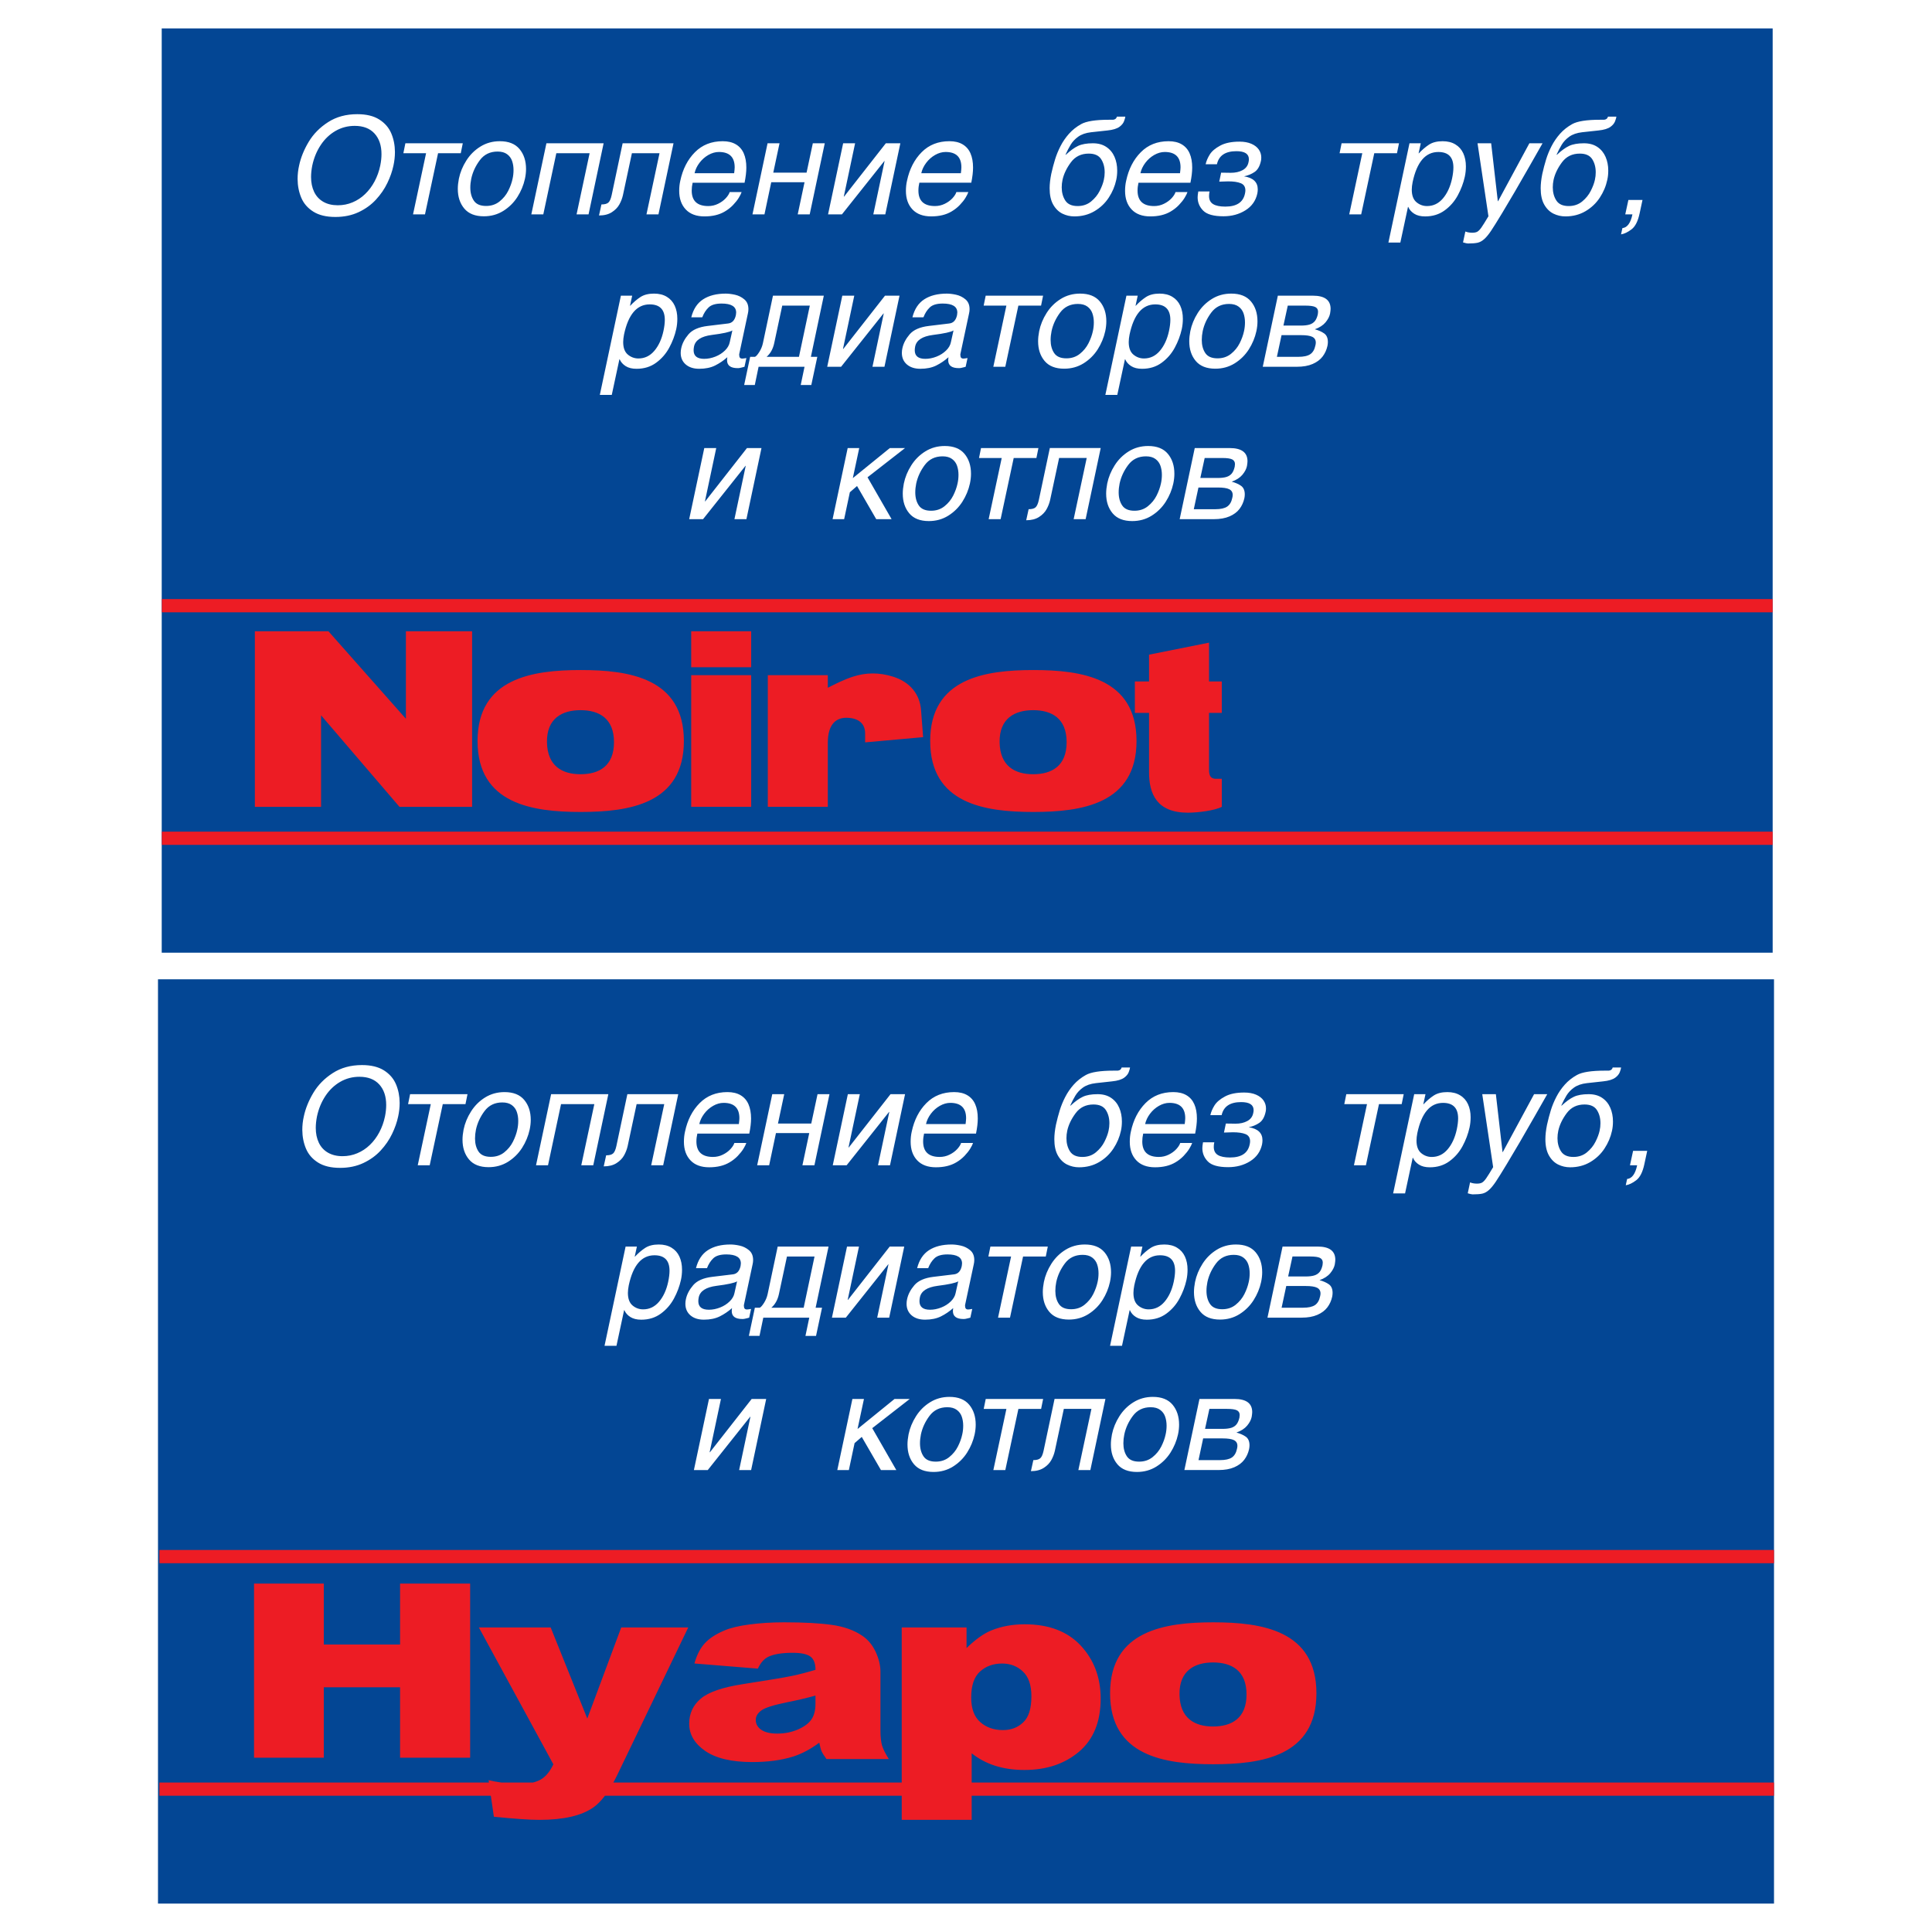
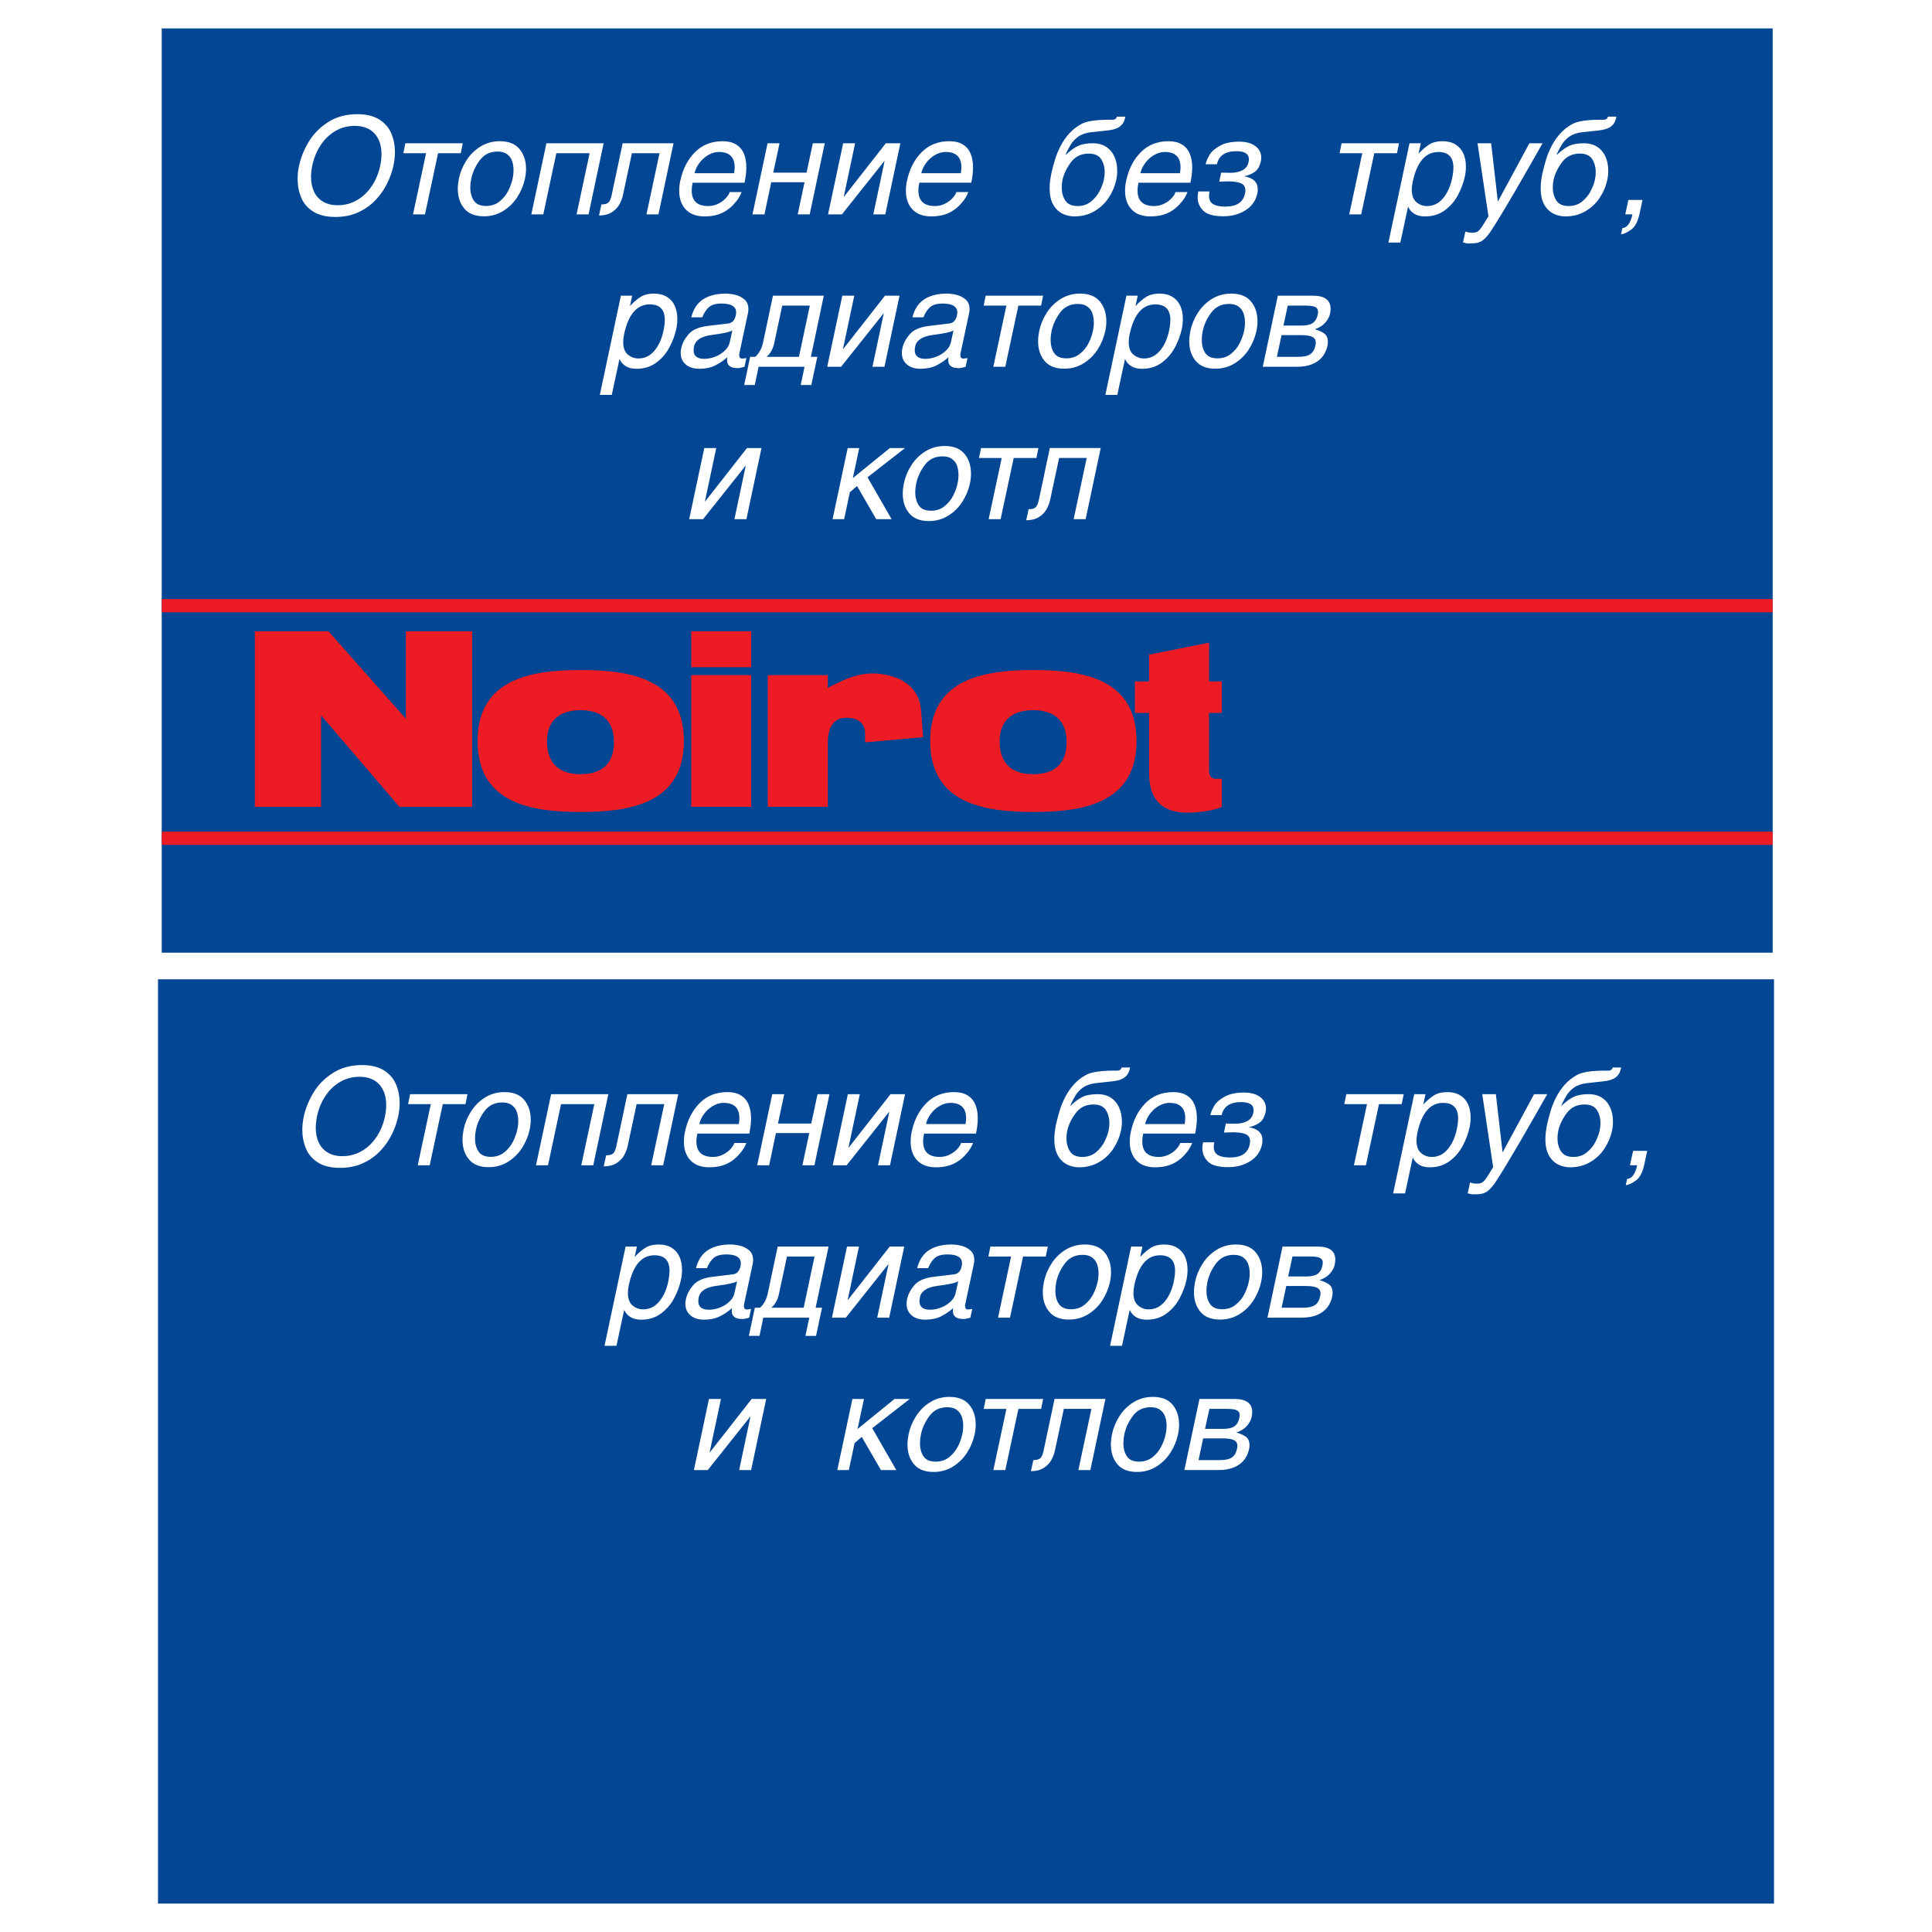
<svg xmlns="http://www.w3.org/2000/svg" version="1.0" id="Layer_1" x="0px" y="0px" width="192.756px" height="192.756px" viewBox="0 0 192.756 192.756" enable-background="new 0 0 192.756 192.756" xml:space="preserve">
  <g>
-     <polygon fill-rule="evenodd" clip-rule="evenodd" fill="#FFFFFF" points="0,0 192.756,0 192.756,192.756 0,192.756 0,0  " />
    <polygon fill-rule="evenodd" clip-rule="evenodd" fill="#034694" points="15.763,189.922 176.993,189.922 176.993,97.705    15.763,97.705 15.763,189.922  " />
    <path fill-rule="evenodd" clip-rule="evenodd" fill="#FFFFFF" d="M33.932,116.518c-0.906,0-1.641-0.176-2.202-0.531   c-0.563-0.355-0.963-0.816-1.203-1.389c-0.24-0.57-0.361-1.191-0.366-1.865c0-0.459,0.05-0.906,0.149-1.34   c0.169-0.797,0.488-1.586,0.956-2.367c0.468-0.783,1.112-1.438,1.936-1.967c0.82-0.531,1.793-0.797,2.914-0.797   c0.902,0,1.632,0.178,2.193,0.531c0.559,0.355,0.959,0.816,1.199,1.385c0.239,0.566,0.361,1.184,0.366,1.855   c0,0.455-0.05,0.908-0.149,1.359c-0.12,0.566-0.321,1.146-0.608,1.738c-0.285,0.594-0.665,1.146-1.14,1.66   c-0.473,0.512-1.049,0.928-1.727,1.246C35.571,116.357,34.798,116.518,33.932,116.518L33.932,116.518z M35.856,107.43   c-0.69,0-1.33,0.168-1.915,0.506c-0.583,0.338-1.076,0.807-1.474,1.408c-0.4,0.604-0.681,1.283-0.843,2.047   c-0.079,0.404-0.12,0.783-0.12,1.139c0,0.561,0.102,1.053,0.306,1.48c0.203,0.426,0.506,0.756,0.909,0.99   c0.402,0.232,0.889,0.352,1.456,0.352c0.52,0,1.01-0.098,1.472-0.293c0.463-0.193,0.882-0.469,1.252-0.826   c0.373-0.357,0.688-0.781,0.947-1.268c0.258-0.488,0.446-1.012,0.563-1.574c0.082-0.402,0.122-0.783,0.122-1.143   c0-0.861-0.23-1.547-0.694-2.055C37.373,107.684,36.715,107.43,35.856,107.43L35.856,107.43z M44.176,110.158l-1.305,6.102h-1.193   l1.302-6.102h-2.266l0.201-0.992h5.727l-0.201,0.992H44.176L44.176,110.158z M50.335,108.959c0.877,0,1.533,0.26,1.967,0.781   c0.434,0.52,0.651,1.182,0.651,1.988c0,0.312-0.037,0.639-0.109,0.977c-0.14,0.643-0.391,1.246-0.753,1.816   c-0.364,0.568-0.834,1.033-1.408,1.393c-0.575,0.357-1.221,0.535-1.936,0.535c-0.873,0-1.524-0.258-1.956-0.773   s-0.646-1.17-0.646-1.967c0-0.309,0.036-0.645,0.106-1.004c0.129-0.633,0.377-1.238,0.744-1.814   c0.364-0.576,0.834-1.043,1.406-1.398C48.974,109.139,49.618,108.959,50.335,108.959L50.335,108.959z M48.967,115.418   c0.52,0,0.968-0.148,1.341-0.447s0.663-0.652,0.868-1.062c0.208-0.412,0.351-0.814,0.434-1.205   c0.063-0.277,0.095-0.566,0.095-0.867c0-0.326-0.047-0.629-0.143-0.904c-0.095-0.277-0.26-0.502-0.498-0.678   s-0.554-0.264-0.947-0.264c-0.753,0-1.343,0.287-1.775,0.861c-0.429,0.574-0.714,1.191-0.857,1.852   c-0.061,0.301-0.092,0.596-0.092,0.883c0,0.521,0.117,0.957,0.354,1.309C47.986,115.244,48.393,115.418,48.967,115.418   L48.967,115.418z M60.694,109.166l-1.504,7.094h-1.196l1.302-6.102h-3.321l-1.3,6.102h-1.196l1.506-7.094H60.694L60.694,109.166z    M63.516,110.158l-0.895,4.186c-0.073,0.322-0.192,0.633-0.357,0.928c-0.165,0.299-0.416,0.557-0.751,0.771   c-0.336,0.217-0.762,0.326-1.279,0.326l0.242-1.102c0.321,0,0.549-0.061,0.69-0.184c0.138-0.119,0.249-0.369,0.33-0.742   l1.096-5.176h5.076l-1.503,7.094h-1.196l1.303-6.102H63.516L63.516,110.158z M74.46,114.035c-0.047,0.145-0.14,0.334-0.28,0.564   s-0.33,0.471-0.572,0.725c-0.242,0.252-0.521,0.471-0.83,0.65c-0.547,0.324-1.219,0.486-2.021,0.486   c-0.807,0-1.431-0.23-1.867-0.691s-0.656-1.08-0.656-1.859c0-0.357,0.037-0.691,0.109-1.004c0.246-1.164,0.732-2.113,1.46-2.848   c0.726-0.732,1.65-1.1,2.771-1.1c0.524,0,0.961,0.104,1.314,0.312c0.353,0.209,0.615,0.506,0.787,0.9   c0.171,0.391,0.258,0.865,0.258,1.422c0,0.424-0.059,0.926-0.177,1.508h-5.182c-0.061,0.264-0.093,0.527-0.093,0.785   c0,1.027,0.552,1.543,1.653,1.543c0.348,0,0.678-0.076,0.986-0.229c0.307-0.15,0.563-0.338,0.766-0.561   c0.201-0.221,0.328-0.422,0.382-0.605H74.46L74.46,114.035z M73.717,112.15c0.034-0.273,0.052-0.469,0.052-0.584   c0-1.021-0.524-1.533-1.573-1.533c-0.353,0-0.704,0.1-1.049,0.297c-0.348,0.199-0.645,0.461-0.891,0.789   c-0.247,0.328-0.409,0.672-0.488,1.031H73.717L73.717,112.15z M81.566,109.166h1.191l-1.503,7.094h-1.196l0.681-3.211h-3.322   l-0.678,3.211h-1.196l1.506-7.094h1.193l-0.624,2.932h3.321L81.566,109.166L81.566,109.166z M84.657,114.48h0.029l4.163-5.314   h1.449l-1.503,7.094h-1.196l1.126-5.32h-0.025l-4.232,5.32h-1.384l1.506-7.094h1.194L84.657,114.48L84.657,114.48z M97.081,114.035   c-0.048,0.145-0.141,0.334-0.28,0.564c-0.141,0.23-0.331,0.471-0.572,0.725c-0.242,0.252-0.52,0.471-0.83,0.65   c-0.547,0.324-1.219,0.486-2.021,0.486c-0.807,0-1.431-0.23-1.868-0.691c-0.436-0.461-0.655-1.08-0.655-1.859   c0-0.357,0.036-0.691,0.108-1.004c0.247-1.164,0.732-2.113,1.461-2.848c0.726-0.732,1.65-1.1,2.771-1.1   c0.524,0,0.961,0.104,1.313,0.312s0.615,0.506,0.787,0.9c0.172,0.391,0.258,0.865,0.258,1.422c0,0.424-0.059,0.926-0.177,1.508   h-5.182c-0.061,0.264-0.093,0.527-0.093,0.785c0,1.027,0.551,1.543,1.652,1.543c0.348,0,0.679-0.076,0.986-0.229   c0.308-0.15,0.563-0.338,0.767-0.561c0.201-0.221,0.328-0.422,0.382-0.605H97.081L97.081,114.035z M96.336,112.15   c0.034-0.273,0.052-0.469,0.052-0.584c0-1.021-0.524-1.533-1.574-1.533c-0.353,0-0.703,0.1-1.049,0.297   c-0.348,0.199-0.645,0.461-0.891,0.789s-0.409,0.672-0.488,1.031H96.336L96.336,112.15z M111.905,106.506h0.838   c-0.009,0.104-0.052,0.258-0.129,0.459c-0.076,0.201-0.224,0.385-0.44,0.545c-0.263,0.197-0.672,0.322-1.224,0.377   c-0.551,0.055-1.092,0.113-1.62,0.178c-0.532,0.061-0.961,0.209-1.294,0.449c-0.313,0.227-0.561,0.49-0.743,0.791   c-0.182,0.301-0.355,0.635-0.518,1h0.042c0.439-0.41,0.844-0.703,1.213-0.877c0.368-0.174,0.86-0.262,1.474-0.262   c0.536,0,0.983,0.121,1.348,0.367c0.366,0.246,0.635,0.576,0.813,0.988s0.267,0.869,0.267,1.371c0,0.324-0.031,0.633-0.095,0.922   c-0.134,0.629-0.382,1.219-0.748,1.775c-0.364,0.555-0.841,1.008-1.429,1.354c-0.591,0.346-1.258,0.518-2.004,0.518   c-0.42,0-0.818-0.092-1.193-0.275c-0.373-0.186-0.681-0.486-0.918-0.904s-0.354-0.961-0.354-1.625c0-0.422,0.054-0.902,0.162-1.441   c0.115-0.514,0.24-0.992,0.378-1.436c0.136-0.445,0.318-0.889,0.547-1.334s0.511-0.854,0.846-1.232   c0.335-0.375,0.737-0.695,1.212-0.961c0.518-0.289,1.444-0.434,2.783-0.434h0.407C111.735,106.793,111.861,106.689,111.905,106.506   L111.905,106.506z M110.601,112.814c0.056-0.246,0.083-0.496,0.083-0.748c0-0.516-0.119-0.957-0.356-1.322   c-0.24-0.365-0.649-0.549-1.23-0.549c-0.757,0-1.35,0.287-1.779,0.865c-0.43,0.576-0.71,1.162-0.841,1.754   c-0.052,0.252-0.079,0.5-0.079,0.746c0,0.51,0.12,0.951,0.357,1.318c0.239,0.367,0.648,0.551,1.229,0.551   c0.526,0,0.977-0.152,1.348-0.459c0.37-0.305,0.657-0.66,0.859-1.062C110.395,113.506,110.53,113.143,110.601,112.814   L110.601,112.814z M118.943,114.035c-0.048,0.145-0.141,0.334-0.281,0.564c-0.14,0.23-0.33,0.471-0.571,0.725   c-0.242,0.252-0.521,0.471-0.83,0.65c-0.547,0.324-1.219,0.486-2.021,0.486c-0.807,0-1.431-0.23-1.867-0.691   s-0.655-1.08-0.655-1.859c0-0.357,0.036-0.691,0.108-1.004c0.246-1.164,0.732-2.113,1.46-2.848c0.727-0.732,1.65-1.1,2.772-1.1   c0.524,0,0.961,0.104,1.313,0.312s0.614,0.506,0.786,0.9c0.173,0.391,0.258,0.865,0.258,1.422c0,0.424-0.059,0.926-0.176,1.508   h-5.183c-0.061,0.264-0.092,0.527-0.092,0.785c0,1.027,0.551,1.543,1.652,1.543c0.349,0,0.678-0.076,0.985-0.229   c0.308-0.15,0.563-0.338,0.767-0.561c0.201-0.221,0.328-0.422,0.382-0.605H118.943L118.943,114.035z M118.199,112.15   c0.033-0.273,0.052-0.469,0.052-0.584c0-1.021-0.524-1.533-1.573-1.533c-0.353,0-0.703,0.1-1.05,0.297   c-0.348,0.199-0.644,0.461-0.891,0.789c-0.246,0.328-0.409,0.672-0.488,1.031H118.199L118.199,112.15z M123.268,112.111   c0.464,0,0.854-0.088,1.176-0.266c0.323-0.176,0.518-0.436,0.588-0.779c0.027-0.107,0.041-0.211,0.041-0.309   c0-0.535-0.416-0.801-1.248-0.801c-1.102,0-1.748,0.434-1.942,1.301h-1.126c0.068-0.312,0.206-0.637,0.412-0.969   c0.208-0.332,0.556-0.629,1.047-0.891c0.487-0.264,1.13-0.395,1.919-0.395c0.461,0,0.856,0.072,1.187,0.215   c0.328,0.143,0.574,0.336,0.74,0.574c0.165,0.242,0.246,0.506,0.246,0.787c0,0.133-0.009,0.238-0.027,0.312   c-0.111,0.545-0.323,0.922-0.636,1.135c-0.31,0.213-0.662,0.359-1.058,0.438c0.913,0.145,1.37,0.578,1.37,1.299   c0,0.129-0.014,0.27-0.043,0.42c-0.158,0.717-0.552,1.275-1.185,1.672c-0.633,0.395-1.363,0.594-2.193,0.594   c-0.977,0-1.65-0.188-2.021-0.561c-0.37-0.373-0.556-0.818-0.556-1.336c0-0.139,0.022-0.332,0.065-0.582h1.126   c-0.034,0.143-0.052,0.297-0.052,0.457c0,0.375,0.138,0.645,0.411,0.811c0.273,0.164,0.679,0.246,1.214,0.246   c1.124,0,1.775-0.43,1.956-1.289c0.029-0.127,0.043-0.234,0.043-0.322c0-0.357-0.151-0.598-0.454-0.721   c-0.304-0.123-0.722-0.184-1.26-0.184c-0.117,0.004-0.267,0.008-0.443,0.014c-0.176,0.004-0.327,0.008-0.449,0.014l0.188-0.898   c0.122,0,0.294,0.002,0.513,0.006C123.037,112.109,123.187,112.111,123.268,112.111L123.268,112.111z M137.581,110.158   l-1.305,6.102h-1.193l1.303-6.102h-2.266l0.201-0.992h5.727l-0.201,0.992H137.581L137.581,110.158z M141.095,109.166h1.126   l-0.217,1.004h0.024c0.328-0.35,0.665-0.639,1.013-0.867c0.351-0.229,0.803-0.344,1.361-0.344c0.5,0,0.925,0.107,1.272,0.32   c0.351,0.209,0.613,0.506,0.787,0.883c0.174,0.379,0.263,0.816,0.263,1.307c0,0.355-0.036,0.699-0.109,1.031   c-0.14,0.633-0.373,1.252-0.698,1.854c-0.325,0.604-0.762,1.105-1.312,1.506c-0.547,0.4-1.198,0.602-1.951,0.602   c-0.44,0-0.803-0.088-1.085-0.268c-0.282-0.178-0.481-0.404-0.597-0.68h-0.027l-0.762,3.555h-1.191L141.095,109.166   L141.095,109.166z M142.845,115.43c0.624,0,1.152-0.252,1.583-0.758c0.432-0.506,0.736-1.166,0.913-1.98   c0.09-0.424,0.136-0.797,0.136-1.111c0-1.031-0.502-1.547-1.506-1.547c-1.284,0-2.139,1.004-2.564,3.01   c-0.054,0.281-0.083,0.531-0.083,0.748c0,0.574,0.155,0.99,0.463,1.25C142.097,115.301,142.449,115.43,142.845,115.43   L142.845,115.43z M153.057,109.166h1.313c-0.291,0.512-0.707,1.244-1.252,2.201c-0.543,0.955-1.047,1.83-1.511,2.625   c-0.466,0.795-0.886,1.508-1.264,2.131c-0.497,0.822-0.865,1.414-1.107,1.775c-0.242,0.359-0.469,0.637-0.679,0.824   c-0.21,0.189-0.427,0.309-0.651,0.363c-0.226,0.053-0.552,0.078-0.979,0.078c-0.086,0-0.251-0.035-0.49-0.107l0.232-1.088   c0.208,0.082,0.438,0.123,0.691,0.123c0.213,0,0.383-0.035,0.507-0.105c0.122-0.07,0.258-0.209,0.405-0.418   c0.146-0.209,0.38-0.582,0.7-1.121l-1.087-7.281h1.358l0.665,5.777h0.026L153.057,109.166L153.057,109.166z M160.897,106.506h0.839   c-0.009,0.104-0.052,0.258-0.129,0.459s-0.224,0.385-0.44,0.545c-0.263,0.197-0.672,0.322-1.224,0.377s-1.092,0.113-1.621,0.178   c-0.531,0.061-0.961,0.209-1.293,0.449c-0.314,0.227-0.561,0.49-0.744,0.791c-0.181,0.301-0.354,0.635-0.518,1h0.043   c0.438-0.41,0.844-0.703,1.212-0.877s0.861-0.262,1.474-0.262c0.536,0,0.984,0.121,1.348,0.367   c0.366,0.246,0.636,0.576,0.814,0.988s0.267,0.869,0.267,1.371c0,0.324-0.031,0.633-0.095,0.922   c-0.134,0.629-0.383,1.219-0.749,1.775c-0.363,0.555-0.841,1.008-1.429,1.354c-0.59,0.346-1.257,0.518-2.003,0.518   c-0.421,0-0.818-0.092-1.193-0.275c-0.373-0.186-0.681-0.486-0.918-0.904s-0.355-0.961-0.355-1.625   c0-0.422,0.055-0.902,0.163-1.441c0.115-0.514,0.239-0.992,0.377-1.436c0.136-0.445,0.319-0.889,0.548-1.334   c0.228-0.445,0.511-0.854,0.846-1.232c0.334-0.375,0.736-0.695,1.212-0.961c0.518-0.289,1.444-0.434,2.782-0.434h0.407   C160.728,106.793,160.854,106.689,160.897,106.506L160.897,106.506z M159.593,112.814c0.057-0.246,0.084-0.496,0.084-0.748   c0-0.516-0.12-0.957-0.357-1.322c-0.239-0.365-0.648-0.549-1.229-0.549c-0.758,0-1.35,0.287-1.779,0.865   c-0.43,0.576-0.71,1.162-0.841,1.754c-0.053,0.252-0.08,0.5-0.08,0.746c0,0.51,0.12,0.951,0.357,1.318   c0.24,0.367,0.649,0.551,1.229,0.551c0.527,0,0.978-0.152,1.348-0.459c0.371-0.305,0.658-0.66,0.859-1.062   C159.388,113.506,159.522,113.143,159.593,112.814L159.593,112.814z M162.622,116.26l0.312-1.438h1.408l-0.284,1.326   c-0.166,0.785-0.435,1.32-0.81,1.605c-0.378,0.287-0.726,0.453-1.047,0.5l0.136-0.625c0.483-0.047,0.818-0.504,1.001-1.369H162.622   L162.622,116.26z M62.417,124.369h1.126l-0.217,1.004h0.025c0.328-0.348,0.665-0.637,1.013-0.865   c0.35-0.229,0.802-0.344,1.361-0.344c0.5,0,0.924,0.105,1.272,0.318c0.351,0.211,0.613,0.506,0.787,0.885   c0.174,0.379,0.262,0.816,0.262,1.307c0,0.354-0.036,0.697-0.109,1.029c-0.14,0.635-0.373,1.254-0.698,1.855   c-0.326,0.604-0.762,1.105-1.312,1.506c-0.547,0.4-1.198,0.602-1.951,0.602c-0.441,0-0.803-0.09-1.085-0.268   s-0.481-0.404-0.597-0.68h-0.027l-0.762,3.553h-1.191L62.417,124.369L62.417,124.369z M64.167,130.635   c0.624,0,1.153-0.254,1.583-0.758c0.432-0.506,0.737-1.166,0.913-1.98c0.09-0.426,0.136-0.799,0.136-1.113   c0-1.029-0.502-1.545-1.505-1.545c-1.285,0-2.139,1.004-2.564,3.008c-0.054,0.283-0.084,0.531-0.084,0.75   c0,0.574,0.156,0.99,0.463,1.25C63.418,130.506,63.771,130.635,64.167,130.635L64.167,130.635z M69.439,126.525   c0.206-0.82,0.602-1.416,1.185-1.795c0.585-0.377,1.333-0.566,2.249-0.566c0.267,0,0.572,0.035,0.918,0.111   c0.343,0.074,0.653,0.225,0.931,0.455c0.278,0.229,0.416,0.557,0.416,0.982c0,0.145-0.018,0.289-0.052,0.434l-0.871,4.078   c0,0.164,0.025,0.271,0.074,0.332c0.05,0.059,0.129,0.09,0.238,0.09c0.072,0,0.208-0.02,0.407-0.053l-0.188,0.871   c-0.011,0.002-0.07,0.018-0.176,0.047c-0.106,0.029-0.197,0.051-0.274,0.064c-0.074,0.018-0.151,0.023-0.23,0.023   c-0.706,0-1.06-0.264-1.06-0.791c0-0.084,0.011-0.184,0.029-0.299c-0.38,0.338-0.789,0.613-1.226,0.83   c-0.438,0.217-0.965,0.326-1.583,0.326c-0.561,0-1.008-0.145-1.343-0.432c-0.334-0.291-0.502-0.674-0.502-1.156   c0-0.162,0.019-0.316,0.052-0.461c0.102-0.484,0.346-0.947,0.73-1.395c0.384-0.445,1.02-0.725,1.904-0.83l2.021-0.244   c0.423-0.039,0.689-0.318,0.8-0.838c0.018-0.127,0.027-0.215,0.027-0.256c0-0.6-0.484-0.898-1.452-0.898   c-0.595,0-1.029,0.129-1.298,0.387s-0.479,0.586-0.628,0.982H69.439L69.439,126.525z M73.538,127.84   c-0.247,0.156-0.934,0.307-2.062,0.449c-1.044,0.137-1.632,0.52-1.764,1.152c-0.027,0.135-0.041,0.262-0.041,0.377   c0,0.57,0.353,0.854,1.056,0.854c0.369,0,0.739-0.074,1.115-0.221c0.373-0.146,0.689-0.35,0.952-0.605   c0.265-0.256,0.425-0.537,0.484-0.836L73.538,127.84L73.538,127.84z M76.154,131.465l-0.378,1.816h-1.06l0.597-2.811h0.489   c0.118-0.057,0.26-0.221,0.43-0.49c0.169-0.271,0.287-0.559,0.354-0.865l1.004-4.746h5.074l-1.289,6.102h0.64l-0.599,2.811h-1.056   l0.38-1.816H76.154L76.154,131.465z M80.183,130.471l1.083-5.109h-2.751l-0.803,3.754c-0.126,0.578-0.38,1.031-0.757,1.355H80.183   L80.183,130.471z M84.575,129.686h0.03l4.162-5.316h1.449l-1.503,7.096h-1.196l1.125-5.32h-0.025l-4.232,5.32h-1.384l1.506-7.096   h1.193L84.575,129.686L84.575,129.686z M91.503,126.525c0.206-0.82,0.601-1.416,1.185-1.795c0.585-0.377,1.334-0.566,2.25-0.566   c0.267,0,0.572,0.035,0.918,0.111c0.344,0.074,0.653,0.225,0.932,0.455c0.278,0.229,0.416,0.557,0.416,0.982   c0,0.145-0.018,0.289-0.052,0.434l-0.871,4.078c0,0.164,0.025,0.271,0.075,0.332c0.05,0.059,0.129,0.09,0.237,0.09   c0.072,0,0.208-0.02,0.407-0.053l-0.188,0.871c-0.011,0.002-0.07,0.018-0.176,0.047s-0.197,0.051-0.273,0.064   c-0.075,0.018-0.151,0.023-0.23,0.023c-0.706,0-1.061-0.264-1.061-0.791c0-0.084,0.011-0.184,0.029-0.299   c-0.379,0.338-0.789,0.613-1.225,0.83c-0.438,0.217-0.965,0.326-1.583,0.326c-0.561,0-1.009-0.145-1.343-0.432   c-0.334-0.291-0.501-0.674-0.501-1.156c0-0.162,0.018-0.316,0.052-0.461c0.102-0.484,0.346-0.947,0.73-1.395   c0.384-0.445,1.02-0.725,1.904-0.83l2.021-0.244c0.423-0.039,0.69-0.318,0.8-0.838c0.018-0.127,0.027-0.215,0.027-0.256   c0-0.6-0.484-0.898-1.451-0.898c-0.595,0-1.029,0.129-1.298,0.387s-0.479,0.586-0.629,0.982H91.503L91.503,126.525z M95.602,127.84   c-0.246,0.156-0.934,0.307-2.062,0.449c-1.044,0.137-1.632,0.52-1.763,1.152c-0.027,0.135-0.041,0.262-0.041,0.377   c0,0.57,0.353,0.854,1.056,0.854c0.369,0,0.739-0.074,1.114-0.221c0.374-0.146,0.69-0.35,0.952-0.605   c0.264-0.256,0.425-0.537,0.484-0.836L95.602,127.84L95.602,127.84z M102.072,125.361l-1.305,6.104h-1.193l1.302-6.104h-2.265   l0.201-0.992h5.727l-0.201,0.992H102.072L102.072,125.361z M108.23,124.164c0.878,0,1.533,0.26,1.968,0.779   c0.434,0.52,0.65,1.184,0.65,1.99c0,0.312-0.036,0.637-0.108,0.977c-0.14,0.643-0.391,1.246-0.753,1.814   c-0.364,0.57-0.834,1.033-1.408,1.393c-0.574,0.357-1.221,0.537-1.936,0.537c-0.873,0-1.523-0.258-1.955-0.773   s-0.647-1.172-0.647-1.967c0-0.311,0.037-0.645,0.106-1.004c0.129-0.633,0.378-1.24,0.744-1.816   c0.364-0.576,0.834-1.041,1.406-1.396S107.515,124.164,108.23,124.164L108.23,124.164z M106.863,130.623   c0.52,0,0.968-0.148,1.34-0.447c0.373-0.299,0.663-0.654,0.869-1.062c0.208-0.412,0.35-0.814,0.434-1.205   c0.063-0.279,0.095-0.568,0.095-0.869c0-0.324-0.047-0.629-0.142-0.904c-0.096-0.275-0.261-0.502-0.498-0.676   c-0.237-0.176-0.554-0.264-0.947-0.264c-0.753,0-1.343,0.287-1.774,0.861c-0.43,0.574-0.715,1.191-0.857,1.852   c-0.061,0.301-0.092,0.594-0.092,0.881c0,0.523,0.117,0.959,0.354,1.309C105.882,130.449,106.289,130.623,106.863,130.623   L106.863,130.623z M112.854,124.369h1.126l-0.217,1.004h0.024c0.328-0.348,0.665-0.637,1.013-0.865   c0.351-0.229,0.803-0.344,1.361-0.344c0.499,0,0.925,0.105,1.272,0.318c0.351,0.211,0.613,0.506,0.787,0.885   s0.262,0.816,0.262,1.307c0,0.354-0.036,0.697-0.108,1.029c-0.14,0.635-0.373,1.254-0.698,1.855   c-0.326,0.604-0.762,1.105-1.312,1.506c-0.547,0.4-1.198,0.602-1.951,0.602c-0.44,0-0.803-0.09-1.085-0.268   s-0.481-0.404-0.597-0.68h-0.027l-0.762,3.553h-1.191L112.854,124.369L112.854,124.369z M114.604,130.635   c0.624,0,1.153-0.254,1.582-0.758c0.432-0.506,0.737-1.166,0.914-1.98c0.09-0.426,0.136-0.799,0.136-1.113   c0-1.029-0.502-1.545-1.506-1.545c-1.284,0-2.139,1.004-2.564,3.008c-0.054,0.283-0.083,0.531-0.083,0.75   c0,0.574,0.155,0.99,0.463,1.25C113.855,130.506,114.209,130.635,114.604,130.635L114.604,130.635z M123.311,124.164   c0.877,0,1.533,0.26,1.967,0.779c0.435,0.52,0.651,1.184,0.651,1.99c0,0.312-0.036,0.637-0.108,0.977   c-0.141,0.643-0.392,1.246-0.753,1.814c-0.364,0.57-0.834,1.033-1.408,1.393c-0.574,0.357-1.221,0.537-1.936,0.537   c-0.873,0-1.523-0.258-1.955-0.773c-0.433-0.516-0.647-1.172-0.647-1.967c0-0.311,0.036-0.645,0.106-1.004   c0.129-0.633,0.378-1.24,0.744-1.816c0.364-0.576,0.834-1.041,1.406-1.396C121.949,124.342,122.594,124.164,123.311,124.164   L123.311,124.164z M121.942,130.623c0.521,0,0.968-0.148,1.341-0.447s0.663-0.654,0.869-1.062c0.208-0.412,0.35-0.814,0.434-1.205   c0.063-0.279,0.095-0.568,0.095-0.869c0-0.324-0.047-0.629-0.143-0.904c-0.095-0.275-0.26-0.502-0.497-0.676   c-0.237-0.176-0.554-0.264-0.947-0.264c-0.753,0-1.343,0.287-1.774,0.861c-0.43,0.574-0.715,1.191-0.857,1.852   c-0.061,0.301-0.093,0.594-0.093,0.881c0,0.523,0.118,0.959,0.355,1.309C120.962,130.449,121.369,130.623,121.942,130.623   L121.942,130.623z M127.961,124.369h3.489c1.182,0,1.774,0.439,1.774,1.316c0,0.1-0.018,0.258-0.052,0.473   c-0.059,0.289-0.21,0.58-0.455,0.875c-0.246,0.293-0.601,0.523-1.066,0.689c0.377,0.104,0.689,0.242,0.934,0.416   c0.246,0.176,0.368,0.461,0.368,0.859c0,0.115-0.014,0.238-0.04,0.377c-0.089,0.4-0.249,0.758-0.486,1.066   c-0.235,0.311-0.567,0.559-0.995,0.744c-0.427,0.186-0.952,0.279-1.571,0.279h-3.405L127.961,124.369L127.961,124.369z    M128.518,127.354h1.747c0.351,0,0.636-0.033,0.862-0.102c0.224-0.07,0.399-0.186,0.531-0.346c0.129-0.162,0.226-0.389,0.291-0.678   c0.016-0.127,0.025-0.213,0.025-0.258c0-0.217-0.093-0.373-0.278-0.469c-0.186-0.092-0.513-0.141-0.983-0.141h-1.762   L128.518,127.354L128.518,127.354z M127.866,130.471h2.142c0.533,0,0.929-0.088,1.187-0.262c0.258-0.176,0.428-0.463,0.509-0.861   c0.029-0.105,0.043-0.205,0.043-0.299c0-0.266-0.115-0.457-0.344-0.572s-0.605-0.172-1.138-0.172h-1.935L127.866,130.471   L127.866,130.471z M70.802,144.889h0.029l4.163-5.314h1.449l-1.503,7.094h-1.196l1.126-5.32h-0.025l-4.232,5.32h-1.383l1.505-7.094   h1.194L70.802,144.889L70.802,144.889z M89.425,146.668h-1.533l-1.915-3.307l-0.716,0.621l-0.57,2.686h-1.153l1.506-7.094h1.153   l-0.64,2.998l3.692-2.998h1.517l-3.742,2.914L89.425,146.668L89.425,146.668z M94.729,139.367c0.877,0,1.533,0.262,1.967,0.781   c0.434,0.52,0.651,1.182,0.651,1.988c0,0.312-0.036,0.639-0.108,0.977c-0.141,0.643-0.391,1.246-0.753,1.816   c-0.364,0.57-0.834,1.033-1.409,1.393c-0.574,0.357-1.221,0.535-1.935,0.535c-0.873,0-1.524-0.258-1.956-0.771   c-0.432-0.516-0.646-1.172-0.646-1.969c0-0.309,0.036-0.643,0.106-1.004c0.129-0.633,0.377-1.238,0.744-1.814   c0.364-0.576,0.834-1.043,1.406-1.396C93.368,139.547,94.012,139.367,94.729,139.367L94.729,139.367z M93.361,145.828   c0.52,0,0.968-0.15,1.341-0.449c0.373-0.299,0.662-0.652,0.868-1.062c0.208-0.41,0.35-0.812,0.434-1.205   c0.063-0.277,0.095-0.566,0.095-0.867c0-0.326-0.048-0.629-0.142-0.904c-0.096-0.277-0.26-0.502-0.498-0.676   c-0.238-0.178-0.554-0.266-0.947-0.266c-0.753,0-1.343,0.287-1.775,0.861c-0.43,0.574-0.715,1.191-0.857,1.852   c-0.061,0.301-0.093,0.596-0.093,0.883c0,0.521,0.118,0.959,0.355,1.309S92.787,145.828,93.361,145.828L93.361,145.828z    M101.606,140.566l-1.305,6.102h-1.193l1.302-6.102h-2.265l0.201-0.992h5.727l-0.201,0.992H101.606L101.606,140.566z    M106.138,140.566l-0.896,4.188c-0.072,0.32-0.192,0.631-0.357,0.926c-0.165,0.299-0.416,0.557-0.751,0.771   c-0.337,0.217-0.762,0.326-1.279,0.326l0.242-1.102c0.321,0,0.549-0.061,0.689-0.184c0.138-0.119,0.249-0.367,0.33-0.74   l1.097-5.178h5.075l-1.503,7.094h-1.196l1.302-6.102H106.138L106.138,140.566z" />
    <path fill-rule="evenodd" clip-rule="evenodd" fill="#FFFFFF" d="M115.021,139.367c0.877,0,1.532,0.262,1.967,0.781   c0.434,0.52,0.65,1.182,0.65,1.988c0,0.312-0.035,0.639-0.107,0.977c-0.141,0.643-0.392,1.246-0.753,1.816   c-0.364,0.57-0.835,1.033-1.409,1.393c-0.574,0.357-1.221,0.535-1.936,0.535c-0.872,0-1.523-0.258-1.955-0.771   c-0.432-0.516-0.646-1.172-0.646-1.969c0-0.309,0.036-0.643,0.106-1.004c0.129-0.633,0.377-1.238,0.743-1.814   c0.364-0.576,0.834-1.043,1.406-1.396C113.659,139.547,114.304,139.367,115.021,139.367L115.021,139.367z M113.652,145.828   c0.521,0,0.968-0.15,1.341-0.449s0.662-0.652,0.868-1.062c0.208-0.41,0.351-0.812,0.434-1.205c0.063-0.277,0.096-0.566,0.096-0.867   c0-0.326-0.048-0.629-0.143-0.904c-0.096-0.277-0.26-0.502-0.497-0.676c-0.238-0.178-0.555-0.266-0.948-0.266   c-0.752,0-1.343,0.287-1.774,0.861c-0.43,0.574-0.715,1.191-0.856,1.852c-0.062,0.301-0.093,0.596-0.093,0.883   c0,0.521,0.117,0.959,0.354,1.309S113.078,145.828,113.652,145.828L113.652,145.828z M119.671,139.574h3.488   c1.183,0,1.774,0.438,1.774,1.314c0,0.1-0.018,0.258-0.052,0.473c-0.059,0.291-0.21,0.582-0.454,0.875   c-0.247,0.295-0.602,0.525-1.067,0.689c0.378,0.105,0.689,0.242,0.934,0.416c0.247,0.178,0.369,0.463,0.369,0.859   c0,0.115-0.014,0.24-0.041,0.379c-0.088,0.4-0.249,0.756-0.486,1.066c-0.235,0.311-0.567,0.559-0.994,0.744   c-0.428,0.186-0.952,0.277-1.572,0.277h-3.404L119.671,139.574L119.671,139.574z M120.227,142.559h1.748   c0.351,0,0.635-0.035,0.861-0.102c0.224-0.07,0.4-0.186,0.531-0.348c0.129-0.162,0.227-0.389,0.292-0.678   c0.016-0.127,0.024-0.213,0.024-0.258c0-0.217-0.093-0.373-0.277-0.467c-0.186-0.094-0.514-0.141-0.984-0.141h-1.761   L120.227,142.559L120.227,142.559z M119.576,145.676h2.141c0.533,0,0.93-0.088,1.188-0.262c0.257-0.178,0.427-0.465,0.509-0.861   c0.028-0.107,0.042-0.207,0.042-0.299c0-0.268-0.115-0.457-0.343-0.572c-0.229-0.115-0.606-0.172-1.138-0.172h-1.936   L119.576,145.676L119.576,145.676z" />
-     <path fill-rule="evenodd" clip-rule="evenodd" fill="#ED1C24" d="M15.906,154.643h161.087v1.318H15.906V154.643L15.906,154.643z    M121.023,165.863c1.841,0,3.344,0.803,3.344,3.195c0,2.391-1.503,3.195-3.344,3.195c-1.842,0-3.308-0.83-3.344-3.195   C117.645,166.693,119.182,165.863,121.023,165.863L121.023,165.863z M15.906,177.846h32.873l-0.035-0.24   c0.409,0.102,0.84,0.182,1.291,0.24h3.124c0.297-0.07,0.561-0.172,0.792-0.303c0.495-0.285,0.916-0.789,1.258-1.518l-7.432-13.654   h7.164l3.653,9.09l3.386-9.09h6.686l-7.022,14.594c-0.15,0.312-0.3,0.605-0.451,0.881h28.772v-15.475h6.467v2.057   c0.898-0.867,1.716-1.453,2.463-1.756c1.008-0.412,2.121-0.617,3.344-0.617c2.41,0,4.276,0.715,5.598,2.137   c1.315,1.422,1.977,3.182,1.977,5.277c0,2.312-0.719,4.076-2.156,5.297c-1.437,1.217-3.257,1.824-5.447,1.824   c-1.066,0-2.04-0.139-2.914-0.416c-0.876-0.281-1.664-0.697-2.353-1.248v2.92h80.05v1.316h-80.05v2.406h-6.978v-2.406H60.353   c-0.383,0.508-0.77,0.898-1.161,1.168c-1.178,0.826-2.97,1.238-5.383,1.238c-0.979,0-2.487-0.105-4.535-0.312l-0.304-2.094H15.906   V177.846L15.906,177.846z M121.047,161.859c4.801,0,10.293,0.787,10.293,7.08s-5.492,7.08-10.293,7.08   c-4.804,0-10.294-0.789-10.294-7.08C110.753,162.662,116.26,161.859,121.047,161.859L121.047,161.859z M25.345,157.994h6.96v6.078   h7.61v-6.078h6.991v17.371h-6.991v-7.025h-7.61v7.025h-6.96V157.994L25.345,157.994z M96.896,169.361   c0,1.1,0.295,1.918,0.899,2.449c0.597,0.533,1.355,0.801,2.271,0.801c0.805,0,1.478-0.254,2.021-0.77   c0.546-0.51,0.817-1.375,0.817-2.596c0-1.127-0.284-1.953-0.852-2.48c-0.562-0.533-1.258-0.795-2.068-0.795   c-0.888,0-1.623,0.268-2.208,0.799C97.186,167.303,96.896,168.168,96.896,169.361L96.896,169.361z M81.361,169.168   c-0.912,0.254-1.862,0.477-2.846,0.67c-1.345,0.273-2.201,0.547-2.557,0.814c-0.373,0.277-0.556,0.59-0.556,0.943   c0,0.402,0.183,0.729,0.544,0.984c0.367,0.254,0.9,0.381,1.606,0.381c0.739,0,1.423-0.137,2.062-0.41   c0.634-0.279,1.084-0.617,1.35-1.012c0.267-0.398,0.396-0.918,0.396-1.553V169.168L81.361,169.168z M75.614,166.48l-6.331-0.514   c0.239-0.854,0.584-1.527,1.034-2.016c0.45-0.488,1.095-0.912,1.946-1.271c0.605-0.262,1.445-0.465,2.506-0.605   s2.212-0.215,3.452-0.215c1.984,0,3.585,0.086,4.786,0.258c1.206,0.172,2.211,0.531,3.012,1.076   c0.567,0.377,1.012,0.908,1.34,1.598c0.322,0.695,0.483,1.352,0.483,1.98v5.891c0,0.625,0.056,1.119,0.156,1.475   c0.106,0.355,0.328,0.811,0.678,1.363h-6.219c-0.25-0.344-0.411-0.605-0.489-0.785c-0.078-0.18-0.15-0.463-0.229-0.848   c-0.867,0.646-1.734,1.105-2.589,1.379c-1.173,0.369-2.535,0.555-4.085,0.555c-2.062,0-3.629-0.369-4.702-1.107   c-1.067-0.732-1.601-1.641-1.601-2.721c0-1.018,0.383-1.848,1.156-2.5c0.772-0.656,2.189-1.141,4.263-1.457   c2.49-0.387,4.101-0.656,4.841-0.811c0.733-0.154,1.517-0.359,2.34-0.609c0-0.629-0.167-1.066-0.501-1.318   c-0.339-0.25-0.928-0.379-1.779-0.379c-1.083,0-1.895,0.139-2.44,0.404C76.219,165.512,75.875,165.906,75.614,166.48L75.614,166.48   z" />
    <polygon fill-rule="evenodd" clip-rule="evenodd" fill="#034694" points="16.135,95.05 176.859,95.05 176.859,2.834 16.135,2.834    16.135,95.05  " />
    <path fill-rule="evenodd" clip-rule="evenodd" fill="#FFFFFF" d="M33.462,21.646c-0.907,0-1.642-0.176-2.202-0.531   c-0.563-0.354-0.963-0.816-1.203-1.388c-0.239-0.57-0.362-1.192-0.366-1.865c0-0.459,0.05-0.907,0.149-1.341   c0.169-0.796,0.488-1.585,0.956-2.367c0.468-0.782,1.113-1.438,1.936-1.967c0.821-0.531,1.793-0.795,2.914-0.795   c0.902,0,1.632,0.176,2.193,0.531c0.558,0.355,0.958,0.816,1.198,1.383c0.24,0.567,0.361,1.185,0.366,1.856   c0,0.455-0.05,0.909-0.149,1.359c-0.12,0.567-0.321,1.146-0.608,1.738c-0.285,0.595-0.665,1.146-1.139,1.66   c-0.473,0.513-1.049,0.929-1.728,1.248C35.101,21.486,34.328,21.646,33.462,21.646L33.462,21.646z M35.386,12.558   c-0.689,0-1.329,0.169-1.915,0.506c-0.583,0.339-1.076,0.807-1.474,1.409c-0.4,0.604-0.68,1.284-0.843,2.046   c-0.079,0.405-0.12,0.785-0.12,1.14c0,0.561,0.102,1.054,0.305,1.481c0.203,0.425,0.506,0.755,0.909,0.99   c0.403,0.233,0.889,0.35,1.456,0.35c0.52,0,1.011-0.097,1.472-0.292c0.464-0.194,0.882-0.47,1.252-0.828   c0.373-0.357,0.688-0.78,0.947-1.266c0.258-0.488,0.446-1.013,0.563-1.576c0.082-0.402,0.123-0.782,0.123-1.142   c0-0.861-0.231-1.546-0.694-2.055S36.245,12.558,35.386,12.558L35.386,12.558z M43.706,15.287l-1.305,6.102h-1.193l1.302-6.102   h-2.266l0.201-0.993h5.727l-0.201,0.993H43.706L43.706,15.287z M49.865,14.089c0.877,0,1.533,0.26,1.967,0.78   s0.651,1.183,0.651,1.99c0,0.312-0.036,0.638-0.109,0.977c-0.14,0.642-0.391,1.246-0.752,1.815   c-0.364,0.57-0.834,1.033-1.409,1.393c-0.574,0.357-1.221,0.536-1.936,0.536c-0.873,0-1.523-0.258-1.956-0.773   c-0.432-0.515-0.646-1.171-0.646-1.967c0-0.31,0.036-0.645,0.106-1.004c0.129-0.633,0.377-1.239,0.744-1.815   c0.364-0.577,0.834-1.042,1.406-1.397S49.148,14.089,49.865,14.089L49.865,14.089z M48.497,20.548c0.52,0,0.968-0.149,1.341-0.447   c0.373-0.299,0.662-0.654,0.868-1.063c0.208-0.411,0.351-0.814,0.434-1.205c0.063-0.278,0.095-0.567,0.095-0.868   c0-0.325-0.047-0.628-0.143-0.904s-0.26-0.502-0.497-0.676c-0.238-0.176-0.554-0.265-0.947-0.265c-0.753,0-1.343,0.287-1.775,0.861   c-0.43,0.574-0.715,1.191-0.857,1.852c-0.061,0.301-0.093,0.595-0.093,0.882c0,0.522,0.118,0.958,0.355,1.309   S47.922,20.548,48.497,20.548L48.497,20.548z M60.224,14.294l-1.504,7.095h-1.196l1.302-6.102h-3.321l-1.3,6.102H53.01l1.506-7.095   H60.224L60.224,14.294z M63.045,15.287l-0.895,4.187c-0.072,0.321-0.192,0.631-0.357,0.927c-0.165,0.298-0.416,0.556-0.75,0.771   c-0.337,0.217-0.762,0.326-1.28,0.326l0.242-1.101c0.321,0,0.549-0.061,0.689-0.183c0.138-0.12,0.249-0.369,0.33-0.741l1.096-5.178   h5.076l-1.503,7.095h-1.196l1.302-6.102H63.045L63.045,15.287z M73.99,19.165c-0.047,0.145-0.14,0.334-0.28,0.565   s-0.33,0.47-0.572,0.724c-0.242,0.253-0.52,0.47-0.83,0.651c-0.547,0.324-1.219,0.486-2.021,0.486   c-0.807,0-1.431-0.231-1.868-0.692c-0.436-0.461-0.655-1.081-0.655-1.858c0-0.357,0.036-0.692,0.108-1.004   c0.246-1.165,0.732-2.114,1.46-2.849c0.726-0.732,1.65-1.099,2.771-1.099c0.525,0,0.961,0.104,1.314,0.312   c0.353,0.208,0.615,0.506,0.787,0.899c0.172,0.391,0.258,0.866,0.258,1.422c0,0.425-0.059,0.927-0.176,1.508h-5.182   c-0.061,0.265-0.092,0.527-0.092,0.785c0,1.028,0.551,1.544,1.652,1.544c0.348,0,0.678-0.077,0.986-0.229   c0.308-0.151,0.563-0.339,0.767-0.561c0.201-0.221,0.328-0.422,0.382-0.605H73.99L73.99,19.165z M73.247,17.279   c0.034-0.273,0.052-0.468,0.052-0.583c0-1.022-0.525-1.533-1.574-1.533c-0.353,0-0.703,0.1-1.049,0.296   c-0.348,0.199-0.644,0.461-0.891,0.789c-0.247,0.328-0.409,0.671-0.488,1.031H73.247L73.247,17.279z M81.096,14.294h1.191   l-1.503,7.095h-1.196l0.681-3.21h-3.321l-0.678,3.21h-1.196l1.506-7.095h1.194l-0.625,2.933h3.322L81.096,14.294L81.096,14.294z    M84.187,19.61h0.03l4.162-5.315h1.449l-1.503,7.095h-1.196l1.126-5.32h-0.025l-4.232,5.32h-1.384l1.506-7.095h1.193L84.187,19.61   L84.187,19.61z M96.61,19.165c-0.047,0.145-0.14,0.334-0.28,0.565S96,20.2,95.758,20.453c-0.242,0.253-0.52,0.47-0.83,0.651   c-0.547,0.324-1.219,0.486-2.021,0.486c-0.808,0-1.432-0.231-1.868-0.692c-0.437-0.461-0.656-1.081-0.656-1.858   c0-0.357,0.036-0.692,0.109-1.004c0.246-1.165,0.732-2.114,1.46-2.849c0.726-0.732,1.65-1.099,2.772-1.099   c0.524,0,0.961,0.104,1.313,0.312c0.353,0.208,0.615,0.506,0.787,0.899c0.171,0.391,0.257,0.866,0.257,1.422   c0,0.425-0.059,0.927-0.176,1.508h-5.182c-0.061,0.265-0.093,0.527-0.093,0.785c0,1.028,0.552,1.544,1.653,1.544   c0.348,0,0.678-0.077,0.985-0.229c0.308-0.151,0.563-0.339,0.767-0.561c0.201-0.221,0.328-0.422,0.382-0.605H96.61L96.61,19.165z    M95.866,17.279c0.034-0.273,0.052-0.468,0.052-0.583c0-1.022-0.524-1.533-1.573-1.533c-0.353,0-0.704,0.1-1.049,0.296   c-0.348,0.199-0.645,0.461-0.891,0.789c-0.246,0.328-0.409,0.671-0.488,1.031H95.866L95.866,17.279z M111.435,11.636h0.839   c-0.009,0.104-0.052,0.258-0.129,0.459s-0.224,0.384-0.44,0.545c-0.263,0.197-0.672,0.321-1.224,0.377   c-0.552,0.054-1.092,0.113-1.621,0.176c-0.531,0.061-0.961,0.21-1.293,0.45c-0.314,0.226-0.561,0.49-0.744,0.791   c-0.181,0.301-0.354,0.633-0.518,1h0.043c0.438-0.409,0.844-0.704,1.212-0.877s0.861-0.262,1.474-0.262   c0.536,0,0.984,0.122,1.348,0.369c0.366,0.246,0.636,0.577,0.814,0.988c0.179,0.412,0.267,0.868,0.267,1.37   c0,0.326-0.031,0.633-0.095,0.922c-0.134,0.628-0.383,1.219-0.749,1.775c-0.363,0.556-0.841,1.008-1.429,1.354   c-0.59,0.346-1.257,0.518-2.003,0.518c-0.421,0-0.818-0.093-1.193-0.276c-0.373-0.186-0.681-0.486-0.919-0.905   c-0.236-0.418-0.354-0.96-0.354-1.625c0-0.421,0.055-0.902,0.163-1.44c0.115-0.513,0.239-0.992,0.378-1.436   c0.135-0.445,0.318-0.889,0.547-1.334c0.228-0.445,0.511-0.854,0.846-1.232c0.334-0.375,0.736-0.696,1.212-0.961   c0.518-0.29,1.444-0.434,2.782-0.434h0.407C111.265,11.923,111.392,11.819,111.435,11.636L111.435,11.636z M110.13,17.943   c0.057-0.247,0.084-0.495,0.084-0.748c0-0.516-0.12-0.957-0.357-1.323c-0.239-0.364-0.648-0.547-1.229-0.547   c-0.758,0-1.35,0.288-1.779,0.864c-0.43,0.577-0.71,1.162-0.841,1.754c-0.053,0.253-0.08,0.5-0.08,0.746   c0,0.511,0.12,0.952,0.357,1.318c0.24,0.368,0.649,0.551,1.23,0.551c0.526,0,0.977-0.154,1.347-0.458   c0.371-0.306,0.658-0.661,0.859-1.063C109.925,18.635,110.06,18.271,110.13,17.943L110.13,17.943z M118.473,19.165   c-0.047,0.145-0.14,0.334-0.28,0.565c-0.14,0.23-0.33,0.47-0.572,0.724c-0.241,0.253-0.52,0.47-0.829,0.651   c-0.548,0.324-1.219,0.486-2.021,0.486c-0.808,0-1.432-0.231-1.867-0.692c-0.437-0.461-0.656-1.081-0.656-1.858   c0-0.357,0.036-0.692,0.108-1.004c0.247-1.165,0.732-2.114,1.461-2.849c0.726-0.732,1.65-1.099,2.771-1.099   c0.524,0,0.961,0.104,1.313,0.312c0.354,0.208,0.615,0.506,0.787,0.899c0.172,0.391,0.258,0.866,0.258,1.422   c0,0.425-0.059,0.927-0.177,1.508h-5.182c-0.061,0.265-0.093,0.527-0.093,0.785c0,1.028,0.552,1.544,1.653,1.544   c0.348,0,0.678-0.077,0.985-0.229c0.308-0.151,0.562-0.339,0.767-0.561c0.201-0.221,0.327-0.422,0.382-0.605H118.473   L118.473,19.165z M117.729,17.279c0.034-0.273,0.053-0.468,0.053-0.583c0-1.022-0.525-1.533-1.574-1.533   c-0.353,0-0.703,0.1-1.049,0.296c-0.349,0.199-0.645,0.461-0.891,0.789c-0.246,0.328-0.409,0.671-0.488,1.031H117.729   L117.729,17.279z M122.798,17.24c0.464,0,0.854-0.088,1.176-0.265c0.323-0.176,0.518-0.436,0.588-0.78   c0.027-0.108,0.04-0.21,0.04-0.31c0-0.534-0.416-0.801-1.248-0.801c-1.101,0-1.747,0.435-1.941,1.303h-1.126   c0.067-0.314,0.206-0.638,0.411-0.97c0.208-0.333,0.557-0.628,1.047-0.891c0.488-0.262,1.131-0.394,1.92-0.394   c0.461,0,0.856,0.072,1.187,0.215c0.328,0.143,0.574,0.335,0.739,0.574c0.165,0.242,0.246,0.504,0.246,0.787   c0,0.133-0.009,0.237-0.026,0.312c-0.111,0.545-0.323,0.922-0.636,1.135c-0.31,0.212-0.662,0.359-1.058,0.437   c0.913,0.145,1.37,0.579,1.37,1.3c0,0.129-0.014,0.269-0.043,0.42c-0.159,0.717-0.552,1.275-1.186,1.671   c-0.633,0.396-1.363,0.595-2.192,0.595c-0.977,0-1.65-0.188-2.021-0.561s-0.557-0.818-0.557-1.336c0-0.138,0.023-0.333,0.066-0.581   h1.126c-0.034,0.143-0.053,0.296-0.053,0.457c0,0.375,0.139,0.645,0.412,0.81s0.678,0.246,1.214,0.246   c1.124,0,1.774-0.429,1.956-1.289c0.029-0.126,0.043-0.235,0.043-0.323c0-0.357-0.152-0.597-0.455-0.719   c-0.303-0.125-0.721-0.186-1.259-0.186c-0.118,0.004-0.267,0.009-0.443,0.014c-0.177,0.004-0.328,0.009-0.45,0.014l0.188-0.897   c0.122,0,0.294,0.002,0.514,0.007C122.567,17.238,122.717,17.24,122.798,17.24L122.798,17.24z M137.111,15.287l-1.305,6.102h-1.193   l1.302-6.102h-2.265l0.201-0.993h5.727l-0.201,0.993H137.111L137.111,15.287z M140.625,14.294h1.126l-0.218,1.004h0.025   c0.328-0.348,0.664-0.638,1.013-0.866c0.351-0.228,0.803-0.343,1.361-0.343c0.499,0,0.925,0.106,1.272,0.319   c0.351,0.21,0.612,0.506,0.787,0.884c0.174,0.38,0.262,0.816,0.262,1.307c0,0.355-0.036,0.699-0.108,1.031   c-0.141,0.633-0.373,1.253-0.698,1.854c-0.326,0.604-0.762,1.106-1.312,1.506c-0.547,0.4-1.198,0.602-1.951,0.602   c-0.44,0-0.803-0.088-1.085-0.267c-0.283-0.179-0.481-0.405-0.598-0.681h-0.026l-0.762,3.554h-1.191L140.625,14.294L140.625,14.294   z M142.374,20.559c0.625,0,1.153-0.253,1.583-0.757c0.432-0.506,0.737-1.167,0.914-1.98c0.09-0.425,0.135-0.798,0.135-1.112   c0-1.031-0.502-1.546-1.506-1.546c-1.284,0-2.139,1.004-2.563,3.009c-0.055,0.282-0.084,0.531-0.084,0.748   c0,0.574,0.156,0.991,0.464,1.25C141.626,20.43,141.979,20.559,142.374,20.559L142.374,20.559z M152.587,14.294h1.313   c-0.292,0.513-0.708,1.246-1.253,2.202c-0.542,0.954-1.046,1.829-1.51,2.625c-0.466,0.796-0.887,1.508-1.264,2.132   c-0.498,0.821-0.866,1.413-1.108,1.774c-0.242,0.36-0.468,0.636-0.678,0.823c-0.211,0.19-0.428,0.31-0.651,0.364   c-0.226,0.052-0.552,0.079-0.979,0.079c-0.086,0-0.251-0.037-0.491-0.109l0.233-1.087c0.208,0.082,0.438,0.122,0.691,0.122   c0.213,0,0.382-0.034,0.507-0.104c0.122-0.07,0.258-0.21,0.404-0.418c0.147-0.21,0.38-0.583,0.701-1.122l-1.088-7.282h1.359   l0.664,5.779h0.027L152.587,14.294L152.587,14.294z M160.428,11.636h0.839c-0.01,0.104-0.053,0.258-0.13,0.459   c-0.076,0.201-0.224,0.384-0.44,0.545c-0.262,0.197-0.671,0.321-1.223,0.377c-0.552,0.054-1.092,0.113-1.621,0.176   c-0.531,0.061-0.961,0.21-1.293,0.45c-0.314,0.226-0.562,0.49-0.744,0.791c-0.181,0.301-0.355,0.633-0.518,1h0.043   c0.438-0.409,0.843-0.704,1.212-0.877c0.368-0.174,0.861-0.262,1.474-0.262c0.536,0,0.983,0.122,1.348,0.369   c0.366,0.246,0.635,0.577,0.813,0.988c0.179,0.412,0.268,0.868,0.268,1.37c0,0.326-0.032,0.633-0.096,0.922   c-0.133,0.628-0.382,1.219-0.748,1.775c-0.364,0.556-0.841,1.008-1.429,1.354c-0.591,0.346-1.258,0.518-2.004,0.518   c-0.42,0-0.818-0.093-1.193-0.276c-0.373-0.186-0.681-0.486-0.918-0.905c-0.237-0.418-0.354-0.96-0.354-1.625   c0-0.421,0.054-0.902,0.162-1.44c0.116-0.513,0.24-0.992,0.378-1.436c0.136-0.445,0.319-0.889,0.547-1.334   c0.229-0.445,0.512-0.854,0.846-1.232c0.335-0.375,0.737-0.696,1.212-0.961c0.518-0.29,1.445-0.434,2.783-0.434h0.407   C160.258,11.923,160.385,11.819,160.428,11.636L160.428,11.636z M159.123,17.943c0.057-0.247,0.083-0.495,0.083-0.748   c0-0.516-0.119-0.957-0.356-1.323c-0.24-0.364-0.649-0.547-1.23-0.547c-0.757,0-1.35,0.288-1.779,0.864   c-0.429,0.577-0.71,1.162-0.841,1.754c-0.052,0.253-0.079,0.5-0.079,0.746c0,0.511,0.12,0.952,0.357,1.318   c0.239,0.368,0.648,0.551,1.229,0.551c0.527,0,0.978-0.154,1.348-0.458c0.371-0.306,0.658-0.661,0.859-1.063   C158.917,18.635,159.053,18.271,159.123,17.943L159.123,17.943z M162.152,21.389l0.312-1.438h1.408l-0.285,1.327   c-0.165,0.785-0.434,1.32-0.81,1.605c-0.377,0.287-0.726,0.452-1.047,0.5l0.137-0.625c0.483-0.047,0.818-0.504,1.001-1.37H162.152   L162.152,21.389z M61.947,29.499h1.126l-0.217,1.004h0.025c0.328-0.348,0.665-0.638,1.013-0.866   c0.351-0.229,0.803-0.344,1.361-0.344c0.5,0,0.924,0.106,1.273,0.319c0.35,0.21,0.612,0.506,0.787,0.884   c0.174,0.38,0.262,0.816,0.262,1.307c0,0.355-0.036,0.699-0.108,1.031c-0.14,0.633-0.373,1.252-0.699,1.854   c-0.326,0.604-0.762,1.105-1.312,1.506c-0.547,0.4-1.198,0.601-1.951,0.601c-0.441,0-0.803-0.088-1.085-0.267   s-0.481-0.405-0.597-0.681h-0.027l-0.762,3.554h-1.192L61.947,29.499L61.947,29.499z M63.696,35.764   c0.624,0,1.153-0.253,1.583-0.757c0.432-0.506,0.737-1.167,0.913-1.981c0.091-0.425,0.136-0.798,0.136-1.112   c0-1.031-0.502-1.546-1.506-1.546c-1.284,0-2.139,1.004-2.563,3.009c-0.054,0.283-0.084,0.531-0.084,0.749   c0,0.574,0.156,0.99,0.464,1.25C62.948,35.634,63.301,35.764,63.696,35.764L63.696,35.764z M68.969,31.656   c0.206-0.821,0.602-1.418,1.185-1.795c0.586-0.377,1.334-0.567,2.25-0.567c0.267,0,0.572,0.036,0.917,0.111   c0.344,0.075,0.654,0.226,0.932,0.457c0.278,0.229,0.416,0.556,0.416,0.981c0,0.145-0.018,0.29-0.052,0.434l-0.87,4.078   c0,0.163,0.025,0.271,0.075,0.333c0.049,0.059,0.128,0.088,0.237,0.088c0.072,0,0.208-0.018,0.407-0.052l-0.188,0.87   c-0.011,0.002-0.07,0.018-0.176,0.047s-0.197,0.052-0.273,0.066c-0.075,0.016-0.152,0.022-0.231,0.022   c-0.705,0-1.06-0.265-1.06-0.792c0-0.083,0.011-0.183,0.029-0.298c-0.38,0.337-0.789,0.613-1.226,0.83   c-0.438,0.217-0.965,0.325-1.583,0.325c-0.561,0-1.008-0.145-1.343-0.432c-0.335-0.29-0.502-0.674-0.502-1.155   c0-0.163,0.018-0.317,0.052-0.461c0.102-0.484,0.346-0.947,0.73-1.395c0.384-0.445,1.02-0.723,1.903-0.83l2.021-0.244   c0.423-0.039,0.689-0.319,0.8-0.836c0.018-0.129,0.027-0.215,0.027-0.258c0-0.599-0.484-0.897-1.452-0.897   c-0.594,0-1.029,0.128-1.298,0.387c-0.269,0.257-0.479,0.585-0.628,0.983H68.969L68.969,31.656z M73.068,32.969   c-0.246,0.156-0.934,0.308-2.062,0.45c-1.044,0.136-1.632,0.518-1.763,1.151c-0.027,0.136-0.041,0.262-0.041,0.377   c0,0.57,0.353,0.855,1.056,0.855c0.368,0,0.739-0.075,1.114-0.222c0.373-0.147,0.69-0.351,0.952-0.606   c0.264-0.256,0.425-0.536,0.484-0.837L73.068,32.969L73.068,32.969z M75.684,36.593l-0.377,1.818h-1.061l0.597-2.811h0.488   c0.118-0.057,0.26-0.222,0.43-0.49c0.169-0.271,0.287-0.559,0.354-0.866l1.004-4.746h5.073l-1.289,6.102h0.64l-0.599,2.811h-1.056   l0.38-1.818H75.684L75.684,36.593z M79.712,35.601l1.083-5.109h-2.751l-0.803,3.753c-0.126,0.579-0.38,1.031-0.757,1.356H79.712   L79.712,35.601z M84.105,34.814h0.029l4.162-5.315h1.449l-1.503,7.095h-1.196l1.125-5.32h-0.024l-4.232,5.32h-1.384l1.506-7.095   h1.194L84.105,34.814L84.105,34.814z M91.033,31.656c0.206-0.821,0.601-1.418,1.185-1.795c0.585-0.377,1.334-0.567,2.25-0.567   c0.267,0,0.572,0.036,0.918,0.111c0.344,0.075,0.653,0.226,0.932,0.457c0.278,0.229,0.416,0.556,0.416,0.981   c0,0.145-0.018,0.29-0.052,0.434l-0.87,4.078c0,0.163,0.024,0.271,0.075,0.333c0.049,0.059,0.128,0.088,0.237,0.088   c0.072,0,0.208-0.018,0.407-0.052l-0.188,0.87c-0.011,0.002-0.07,0.018-0.176,0.047c-0.106,0.029-0.197,0.052-0.274,0.066   c-0.074,0.016-0.151,0.022-0.23,0.022c-0.706,0-1.06-0.265-1.06-0.792c0-0.083,0.011-0.183,0.029-0.298   c-0.379,0.337-0.789,0.613-1.225,0.83c-0.438,0.217-0.965,0.325-1.583,0.325c-0.561,0-1.008-0.145-1.343-0.432   c-0.335-0.29-0.502-0.674-0.502-1.155c0-0.163,0.018-0.317,0.052-0.461c0.102-0.484,0.346-0.947,0.73-1.395   c0.384-0.445,1.02-0.723,1.903-0.83l2.021-0.244c0.422-0.039,0.689-0.319,0.8-0.836c0.018-0.129,0.027-0.215,0.027-0.258   c0-0.599-0.483-0.897-1.452-0.897c-0.594,0-1.028,0.128-1.297,0.387c-0.269,0.257-0.479,0.585-0.628,0.983H91.033L91.033,31.656z    M95.132,32.969c-0.247,0.156-0.934,0.308-2.062,0.45c-1.045,0.136-1.632,0.518-1.764,1.151c-0.027,0.136-0.041,0.262-0.041,0.377   c0,0.57,0.353,0.855,1.056,0.855c0.369,0,0.739-0.075,1.115-0.222c0.373-0.147,0.689-0.351,0.952-0.606   c0.265-0.256,0.425-0.536,0.484-0.837L95.132,32.969L95.132,32.969z M101.603,30.491l-1.305,6.102h-1.194l1.303-6.102h-2.266   l0.201-0.993h5.727l-0.201,0.993H101.603L101.603,30.491z M107.761,29.293c0.877,0,1.533,0.26,1.967,0.78   c0.435,0.52,0.651,1.183,0.651,1.99c0,0.312-0.036,0.638-0.108,0.977c-0.141,0.642-0.392,1.246-0.753,1.816   c-0.364,0.569-0.834,1.033-1.408,1.393c-0.575,0.357-1.222,0.536-1.936,0.536c-0.873,0-1.524-0.258-1.956-0.773   c-0.432-0.515-0.646-1.171-0.646-1.967c0-0.31,0.036-0.645,0.106-1.004c0.129-0.633,0.377-1.239,0.743-1.815   c0.364-0.577,0.835-1.042,1.406-1.397C106.399,29.472,107.044,29.293,107.761,29.293L107.761,29.293z M106.393,35.752   c0.521,0,0.968-0.149,1.341-0.447s0.663-0.653,0.868-1.063c0.208-0.411,0.351-0.813,0.435-1.205   c0.062-0.278,0.095-0.567,0.095-0.868c0-0.326-0.048-0.629-0.143-0.905c-0.095-0.275-0.26-0.501-0.497-0.676   c-0.237-0.176-0.554-0.265-0.947-0.265c-0.753,0-1.344,0.287-1.775,0.861c-0.429,0.575-0.714,1.191-0.856,1.852   c-0.061,0.301-0.093,0.595-0.093,0.882c0,0.522,0.117,0.959,0.354,1.309C105.412,35.578,105.818,35.752,106.393,35.752   L106.393,35.752z M112.384,29.499h1.126l-0.217,1.004h0.025c0.327-0.348,0.664-0.638,1.013-0.866   c0.351-0.229,0.803-0.344,1.36-0.344c0.5,0,0.925,0.106,1.273,0.319c0.351,0.21,0.612,0.506,0.787,0.884   c0.174,0.38,0.262,0.816,0.262,1.307c0,0.355-0.036,0.699-0.108,1.031c-0.14,0.633-0.373,1.252-0.698,1.854   c-0.326,0.604-0.763,1.105-1.312,1.506c-0.547,0.4-1.198,0.601-1.951,0.601c-0.441,0-0.803-0.088-1.085-0.267   c-0.283-0.179-0.482-0.405-0.598-0.681h-0.026l-0.763,3.554h-1.191L112.384,29.499L112.384,29.499z M114.134,35.764   c0.624,0,1.153-0.253,1.583-0.757c0.432-0.506,0.737-1.167,0.913-1.981c0.091-0.425,0.136-0.798,0.136-1.112   c0-1.031-0.502-1.546-1.506-1.546c-1.284,0-2.139,1.004-2.563,3.009c-0.055,0.283-0.084,0.531-0.084,0.749   c0,0.574,0.156,0.99,0.464,1.25C113.386,35.634,113.738,35.764,114.134,35.764L114.134,35.764z M122.841,29.293   c0.877,0,1.533,0.26,1.967,0.78c0.435,0.52,0.651,1.183,0.651,1.99c0,0.312-0.036,0.638-0.109,0.977   c-0.14,0.642-0.391,1.246-0.752,1.816c-0.364,0.569-0.835,1.033-1.409,1.393c-0.574,0.357-1.221,0.536-1.935,0.536   c-0.873,0-1.524-0.258-1.956-0.773c-0.432-0.515-0.646-1.171-0.646-1.967c0-0.31,0.036-0.645,0.106-1.004   c0.129-0.633,0.377-1.239,0.743-1.815c0.364-0.577,0.835-1.042,1.406-1.397C121.479,29.472,122.124,29.293,122.841,29.293   L122.841,29.293z M121.473,35.752c0.521,0,0.968-0.149,1.341-0.447s0.663-0.653,0.868-1.063c0.208-0.411,0.351-0.813,0.435-1.205   c0.062-0.278,0.095-0.567,0.095-0.868c0-0.326-0.048-0.629-0.143-0.905c-0.095-0.275-0.26-0.501-0.497-0.676   c-0.237-0.176-0.555-0.265-0.947-0.265c-0.753,0-1.344,0.287-1.775,0.861c-0.43,0.575-0.714,1.191-0.856,1.852   c-0.062,0.301-0.093,0.595-0.093,0.882c0,0.522,0.117,0.959,0.354,1.309C120.491,35.578,120.898,35.752,121.473,35.752   L121.473,35.752z M127.491,29.499h3.488c1.183,0,1.775,0.438,1.775,1.316c0,0.1-0.019,0.258-0.053,0.473   c-0.059,0.29-0.21,0.581-0.454,0.875c-0.246,0.294-0.602,0.524-1.067,0.689c0.378,0.104,0.69,0.242,0.934,0.416   c0.247,0.176,0.369,0.461,0.369,0.859c0,0.115-0.014,0.239-0.041,0.377c-0.088,0.4-0.249,0.757-0.486,1.067   c-0.234,0.31-0.567,0.559-0.994,0.744c-0.428,0.186-0.952,0.278-1.571,0.278h-3.405L127.491,29.499L127.491,29.499z    M128.048,32.483h1.747c0.351,0,0.636-0.034,0.861-0.102c0.224-0.07,0.4-0.186,0.531-0.346c0.129-0.163,0.227-0.389,0.292-0.678   c0.016-0.126,0.024-0.212,0.024-0.257c0-0.217-0.092-0.374-0.277-0.468c-0.186-0.093-0.514-0.14-0.983-0.14h-1.762L128.048,32.483   L128.048,32.483z M127.396,35.601h2.141c0.534,0,0.93-0.088,1.188-0.262c0.258-0.176,0.427-0.463,0.509-0.861   c0.029-0.106,0.043-0.206,0.043-0.298c0-0.267-0.116-0.457-0.344-0.572c-0.229-0.115-0.606-0.171-1.138-0.171h-1.935   L127.396,35.601L127.396,35.601z M70.332,50.018h0.03l4.162-5.315h1.449l-1.503,7.095h-1.196l1.126-5.32h-0.025l-4.232,5.32h-1.383   l1.506-7.095h1.193L70.332,50.018L70.332,50.018z M88.955,51.798h-1.533l-1.915-3.308l-0.717,0.622l-0.57,2.687h-1.153l1.506-7.095   h1.153l-0.64,2.998l3.692-2.998h1.517l-3.742,2.915L88.955,51.798L88.955,51.798z M94.259,44.498c0.877,0,1.533,0.26,1.967,0.779   c0.434,0.521,0.651,1.183,0.651,1.99c0,0.312-0.036,0.638-0.108,0.977c-0.14,0.642-0.391,1.246-0.753,1.815   c-0.364,0.569-0.834,1.033-1.409,1.393c-0.574,0.357-1.221,0.536-1.935,0.536c-0.873,0-1.524-0.258-1.956-0.773   c-0.432-0.516-0.647-1.171-0.647-1.967c0-0.31,0.037-0.645,0.106-1.004c0.129-0.633,0.377-1.239,0.744-1.815   c0.364-0.577,0.834-1.042,1.406-1.397C92.898,44.676,93.542,44.498,94.259,44.498L94.259,44.498z M92.891,50.957   c0.52,0,0.967-0.149,1.341-0.448c0.373-0.298,0.662-0.653,0.868-1.062c0.208-0.412,0.351-0.814,0.434-1.205   c0.063-0.278,0.095-0.567,0.095-0.868c0-0.326-0.047-0.628-0.143-0.904c-0.095-0.276-0.26-0.502-0.497-0.676   c-0.237-0.177-0.554-0.265-0.947-0.265c-0.753,0-1.343,0.287-1.775,0.862c-0.43,0.574-0.714,1.191-0.857,1.852   c-0.061,0.301-0.093,0.595-0.093,0.882c0,0.522,0.118,0.958,0.355,1.309C91.91,50.782,92.317,50.957,92.891,50.957L92.891,50.957z    M101.137,45.695l-1.305,6.103h-1.194l1.303-6.103h-2.265l0.201-0.993h5.727l-0.201,0.993H101.137L101.137,45.695z M105.667,45.695   l-0.896,4.187c-0.072,0.321-0.191,0.631-0.357,0.927c-0.164,0.298-0.415,0.556-0.75,0.771c-0.337,0.217-0.762,0.325-1.279,0.325   l0.241-1.101c0.321,0,0.55-0.061,0.689-0.183c0.139-0.12,0.249-0.369,0.331-0.742l1.096-5.178h5.076l-1.504,7.095h-1.195   l1.302-6.103H105.667L105.667,45.695z" />
-     <path fill-rule="evenodd" clip-rule="evenodd" fill="#FFFFFF" d="M114.55,44.498c0.878,0,1.533,0.26,1.967,0.779   c0.435,0.521,0.651,1.183,0.651,1.99c0,0.312-0.036,0.638-0.108,0.977c-0.14,0.642-0.392,1.246-0.753,1.815   c-0.364,0.569-0.834,1.033-1.408,1.393c-0.574,0.357-1.221,0.536-1.936,0.536c-0.872,0-1.523-0.258-1.955-0.773   c-0.433-0.516-0.647-1.171-0.647-1.967c0-0.31,0.037-0.645,0.106-1.004c0.129-0.633,0.378-1.239,0.744-1.815   c0.364-0.577,0.834-1.042,1.406-1.397S113.834,44.498,114.55,44.498L114.55,44.498z M113.183,50.957c0.52,0,0.967-0.149,1.34-0.448   s0.663-0.653,0.869-1.062c0.208-0.412,0.35-0.814,0.434-1.205c0.063-0.278,0.095-0.567,0.095-0.868   c0-0.326-0.047-0.628-0.143-0.904c-0.095-0.276-0.26-0.502-0.497-0.676c-0.237-0.177-0.554-0.265-0.947-0.265   c-0.753,0-1.343,0.287-1.774,0.862c-0.43,0.574-0.715,1.191-0.857,1.852c-0.061,0.301-0.093,0.595-0.093,0.882   c0,0.522,0.118,0.958,0.355,1.309C112.201,50.782,112.608,50.957,113.183,50.957L113.183,50.957z M119.2,44.703h3.489   c1.182,0,1.774,0.439,1.774,1.316c0,0.1-0.019,0.258-0.052,0.473c-0.059,0.29-0.21,0.581-0.455,0.875   c-0.246,0.294-0.601,0.524-1.066,0.69c0.377,0.104,0.689,0.242,0.934,0.416c0.246,0.176,0.368,0.461,0.368,0.859   c0,0.115-0.014,0.239-0.04,0.377c-0.089,0.4-0.249,0.757-0.486,1.067c-0.235,0.31-0.567,0.559-0.995,0.744   c-0.427,0.185-0.952,0.278-1.571,0.278h-3.404L119.2,44.703L119.2,44.703z M119.757,47.687h1.748c0.351,0,0.635-0.034,0.861-0.102   c0.224-0.07,0.399-0.185,0.531-0.346c0.129-0.163,0.226-0.389,0.291-0.678c0.016-0.126,0.025-0.212,0.025-0.258   c0-0.217-0.093-0.373-0.278-0.468c-0.186-0.093-0.513-0.14-0.983-0.14h-1.761L119.757,47.687L119.757,47.687z M119.105,50.805   h2.142c0.533,0,0.929-0.088,1.187-0.262c0.258-0.176,0.428-0.464,0.509-0.862c0.029-0.106,0.043-0.206,0.043-0.298   c0-0.267-0.115-0.457-0.344-0.572s-0.605-0.172-1.137-0.172h-1.936L119.105,50.805L119.105,50.805z" />
    <path fill-rule="evenodd" clip-rule="evenodd" fill="#ED1C24" d="M16.145,59.772h160.714v1.317H16.145V59.772L16.145,59.772z    M16.145,82.974h160.714v1.317H16.145V82.974L16.145,82.974z M68.961,67.362h5.984v13.135h-5.984V67.362L68.961,67.362z    M68.961,66.571h5.984v-3.587h-5.984V66.571L68.961,66.571z M57.938,66.85c4.801,0,10.293,0.787,10.293,7.08   c0,6.292-5.492,7.08-10.293,7.08c-4.804,0-10.293-0.789-10.293-7.08C47.646,67.652,53.151,66.85,57.938,66.85L57.938,66.85z    M57.915,70.853c1.841,0,3.343,0.804,3.343,3.196s-1.502,3.196-3.343,3.196s-3.308-0.831-3.344-3.196   C54.536,71.684,56.074,70.853,57.915,70.853L57.915,70.853z M103.098,66.85c4.801,0,10.293,0.787,10.293,7.08   c0,6.292-5.491,7.08-10.293,7.08c-4.804,0-10.293-0.789-10.293-7.08C92.804,67.652,98.311,66.85,103.098,66.85L103.098,66.85z    M103.074,70.853c1.842,0,3.344,0.804,3.344,3.196s-1.502,3.196-3.344,3.196s-3.308-0.831-3.344-3.196   C99.695,71.684,101.232,70.853,103.074,70.853L103.074,70.853z M25.428,62.984h7.342l7.727,8.729v-8.729h6.604v17.514h-7.246   l-7.823-9.132v9.132h-6.604V62.984L25.428,62.984z M76.605,67.362h5.984v1.256c0.777-0.384,1.535-0.79,2.521-1.11   c1.286-0.418,2.607-0.43,3.981,0c1.677,0.525,2.697,1.728,2.806,3.398l0.203,2.64l-5.787,0.52v-0.9c0-1.11-0.84-1.563-1.906-1.553   c-0.862,0.009-1.818,0.491-1.818,2.509v6.375h-5.984V67.362L76.605,67.362z M114.64,65.317l5.984-1.199v3.872h1.274v3.134h-1.274   v5.451c0,0.438-0.055,1.126,0.683,1.126h0.592v2.797c-0.689,0.368-2.369,0.583-3.386,0.583c-3.095,0-3.873-1.877-3.873-4.025   v-5.931h-1.414V67.99h1.414V65.317L114.64,65.317z" />
  </g>
</svg>